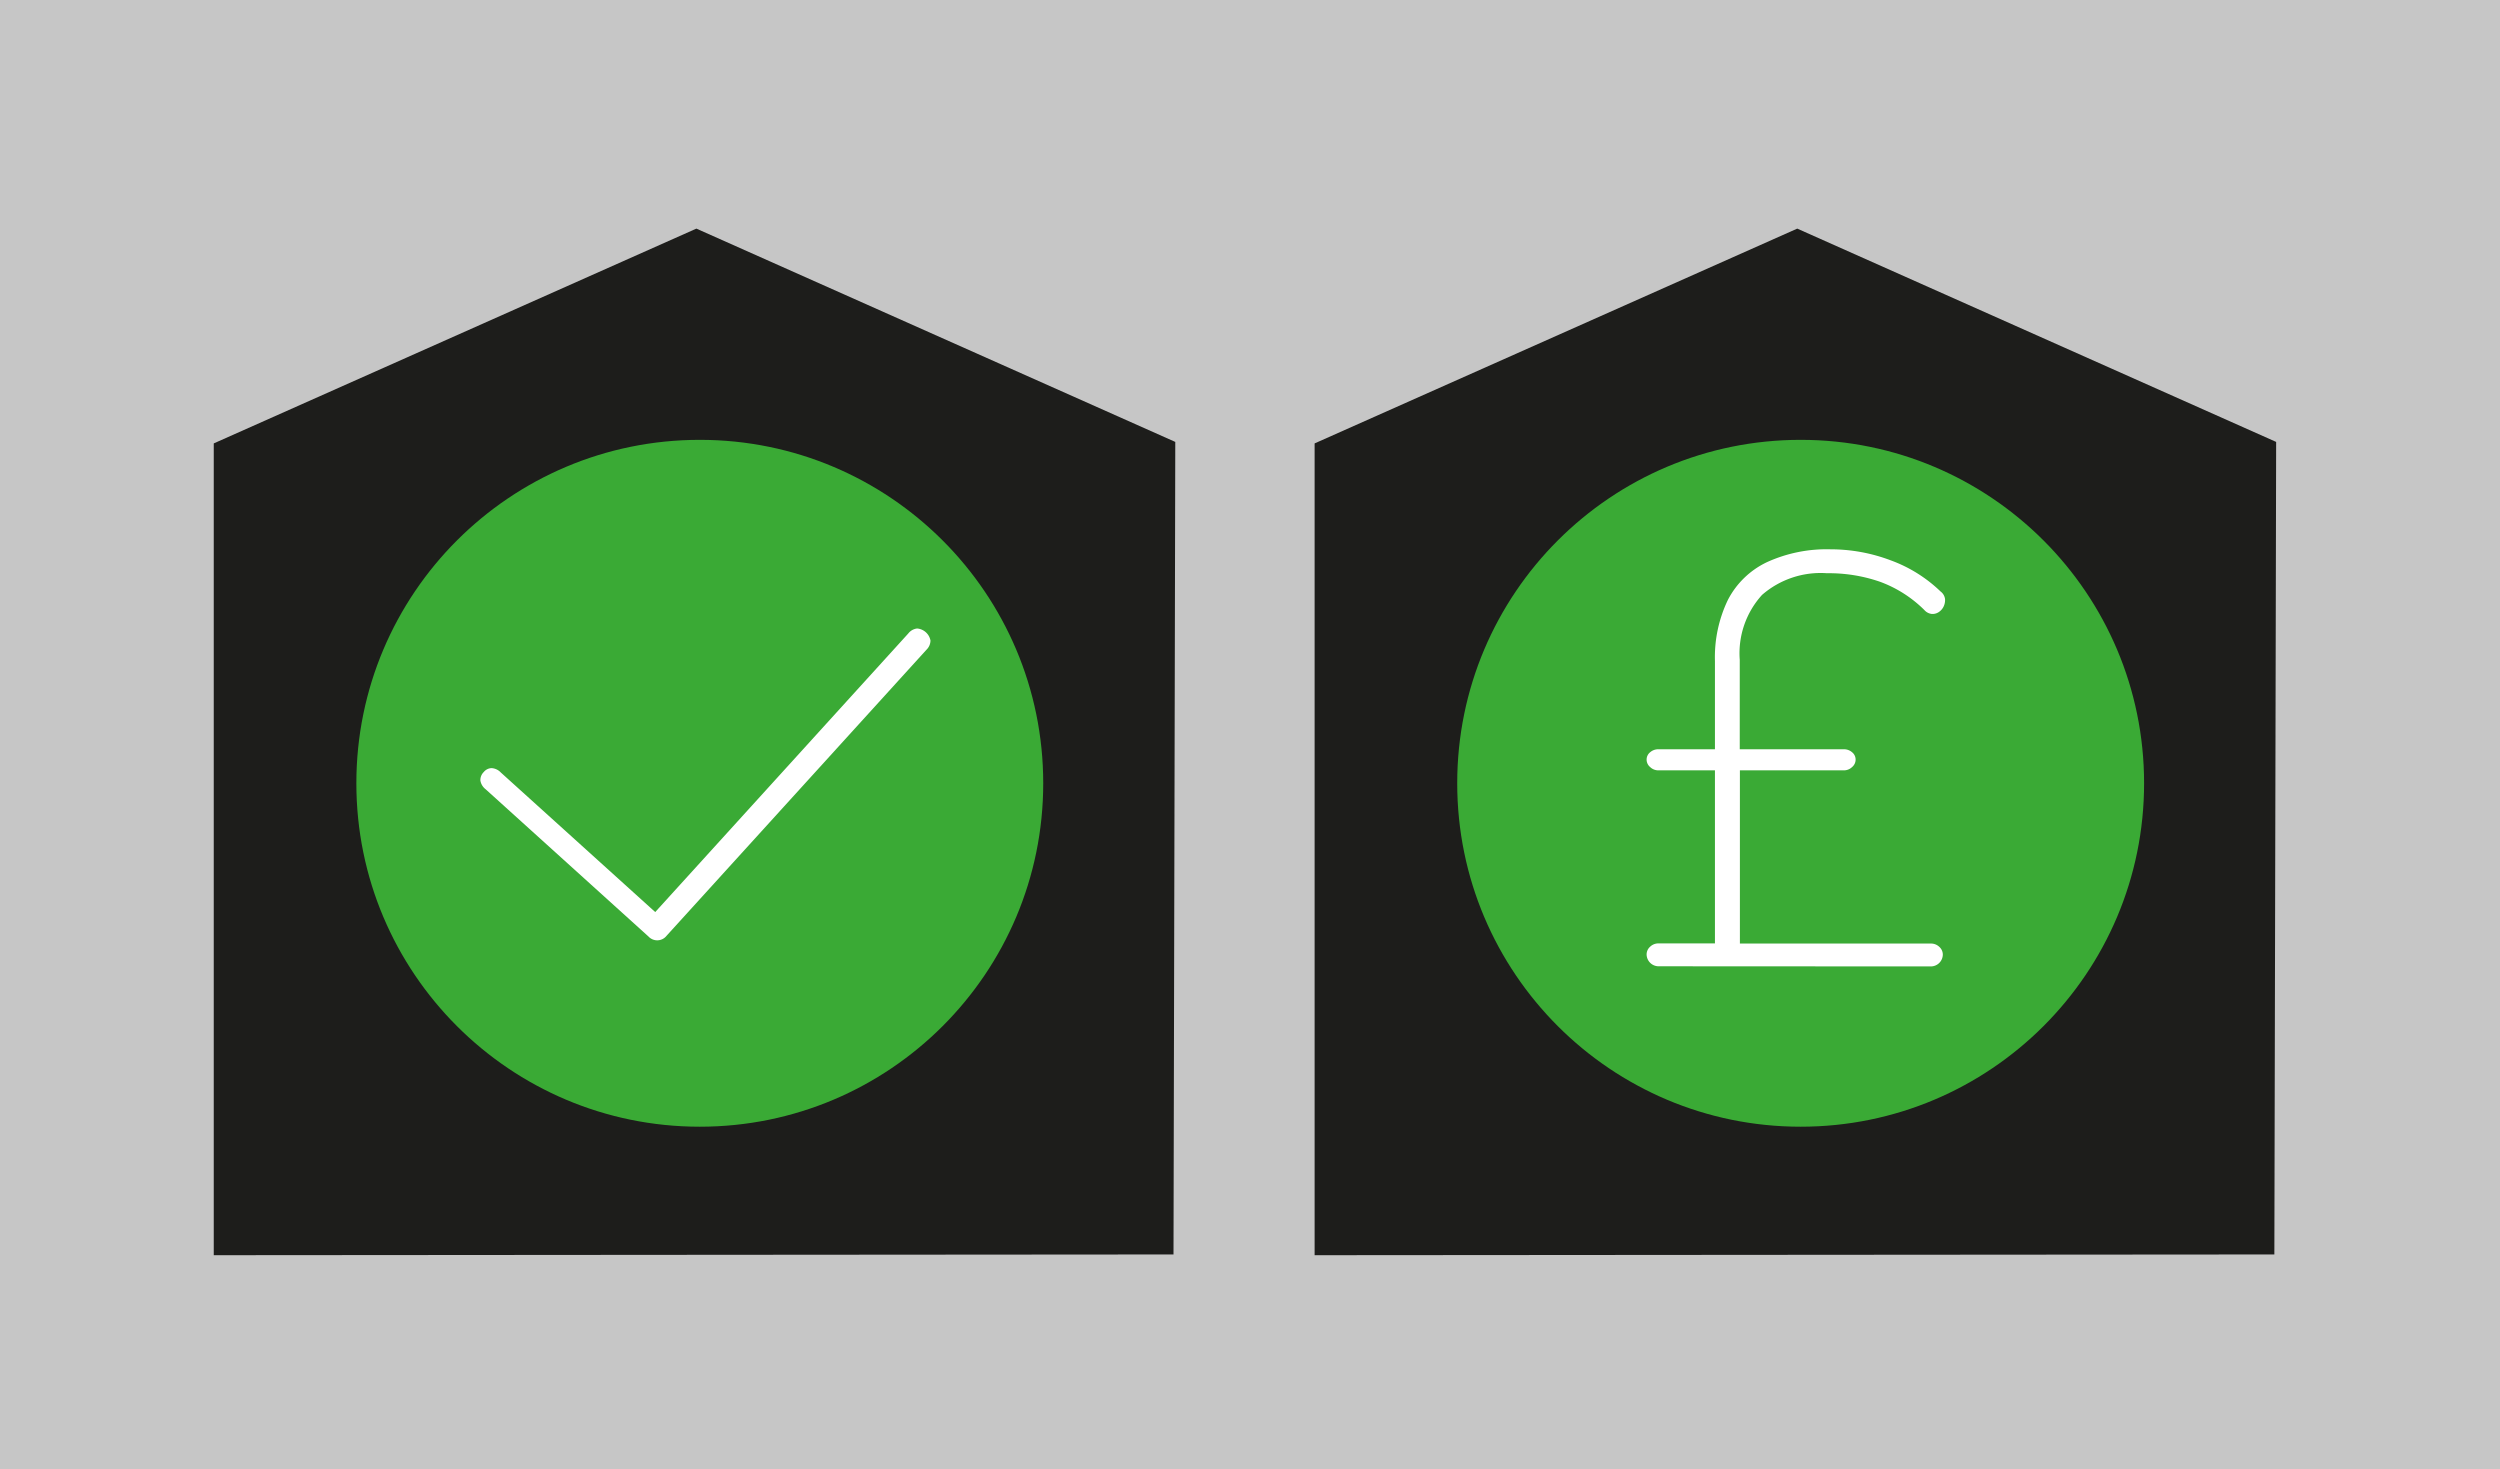
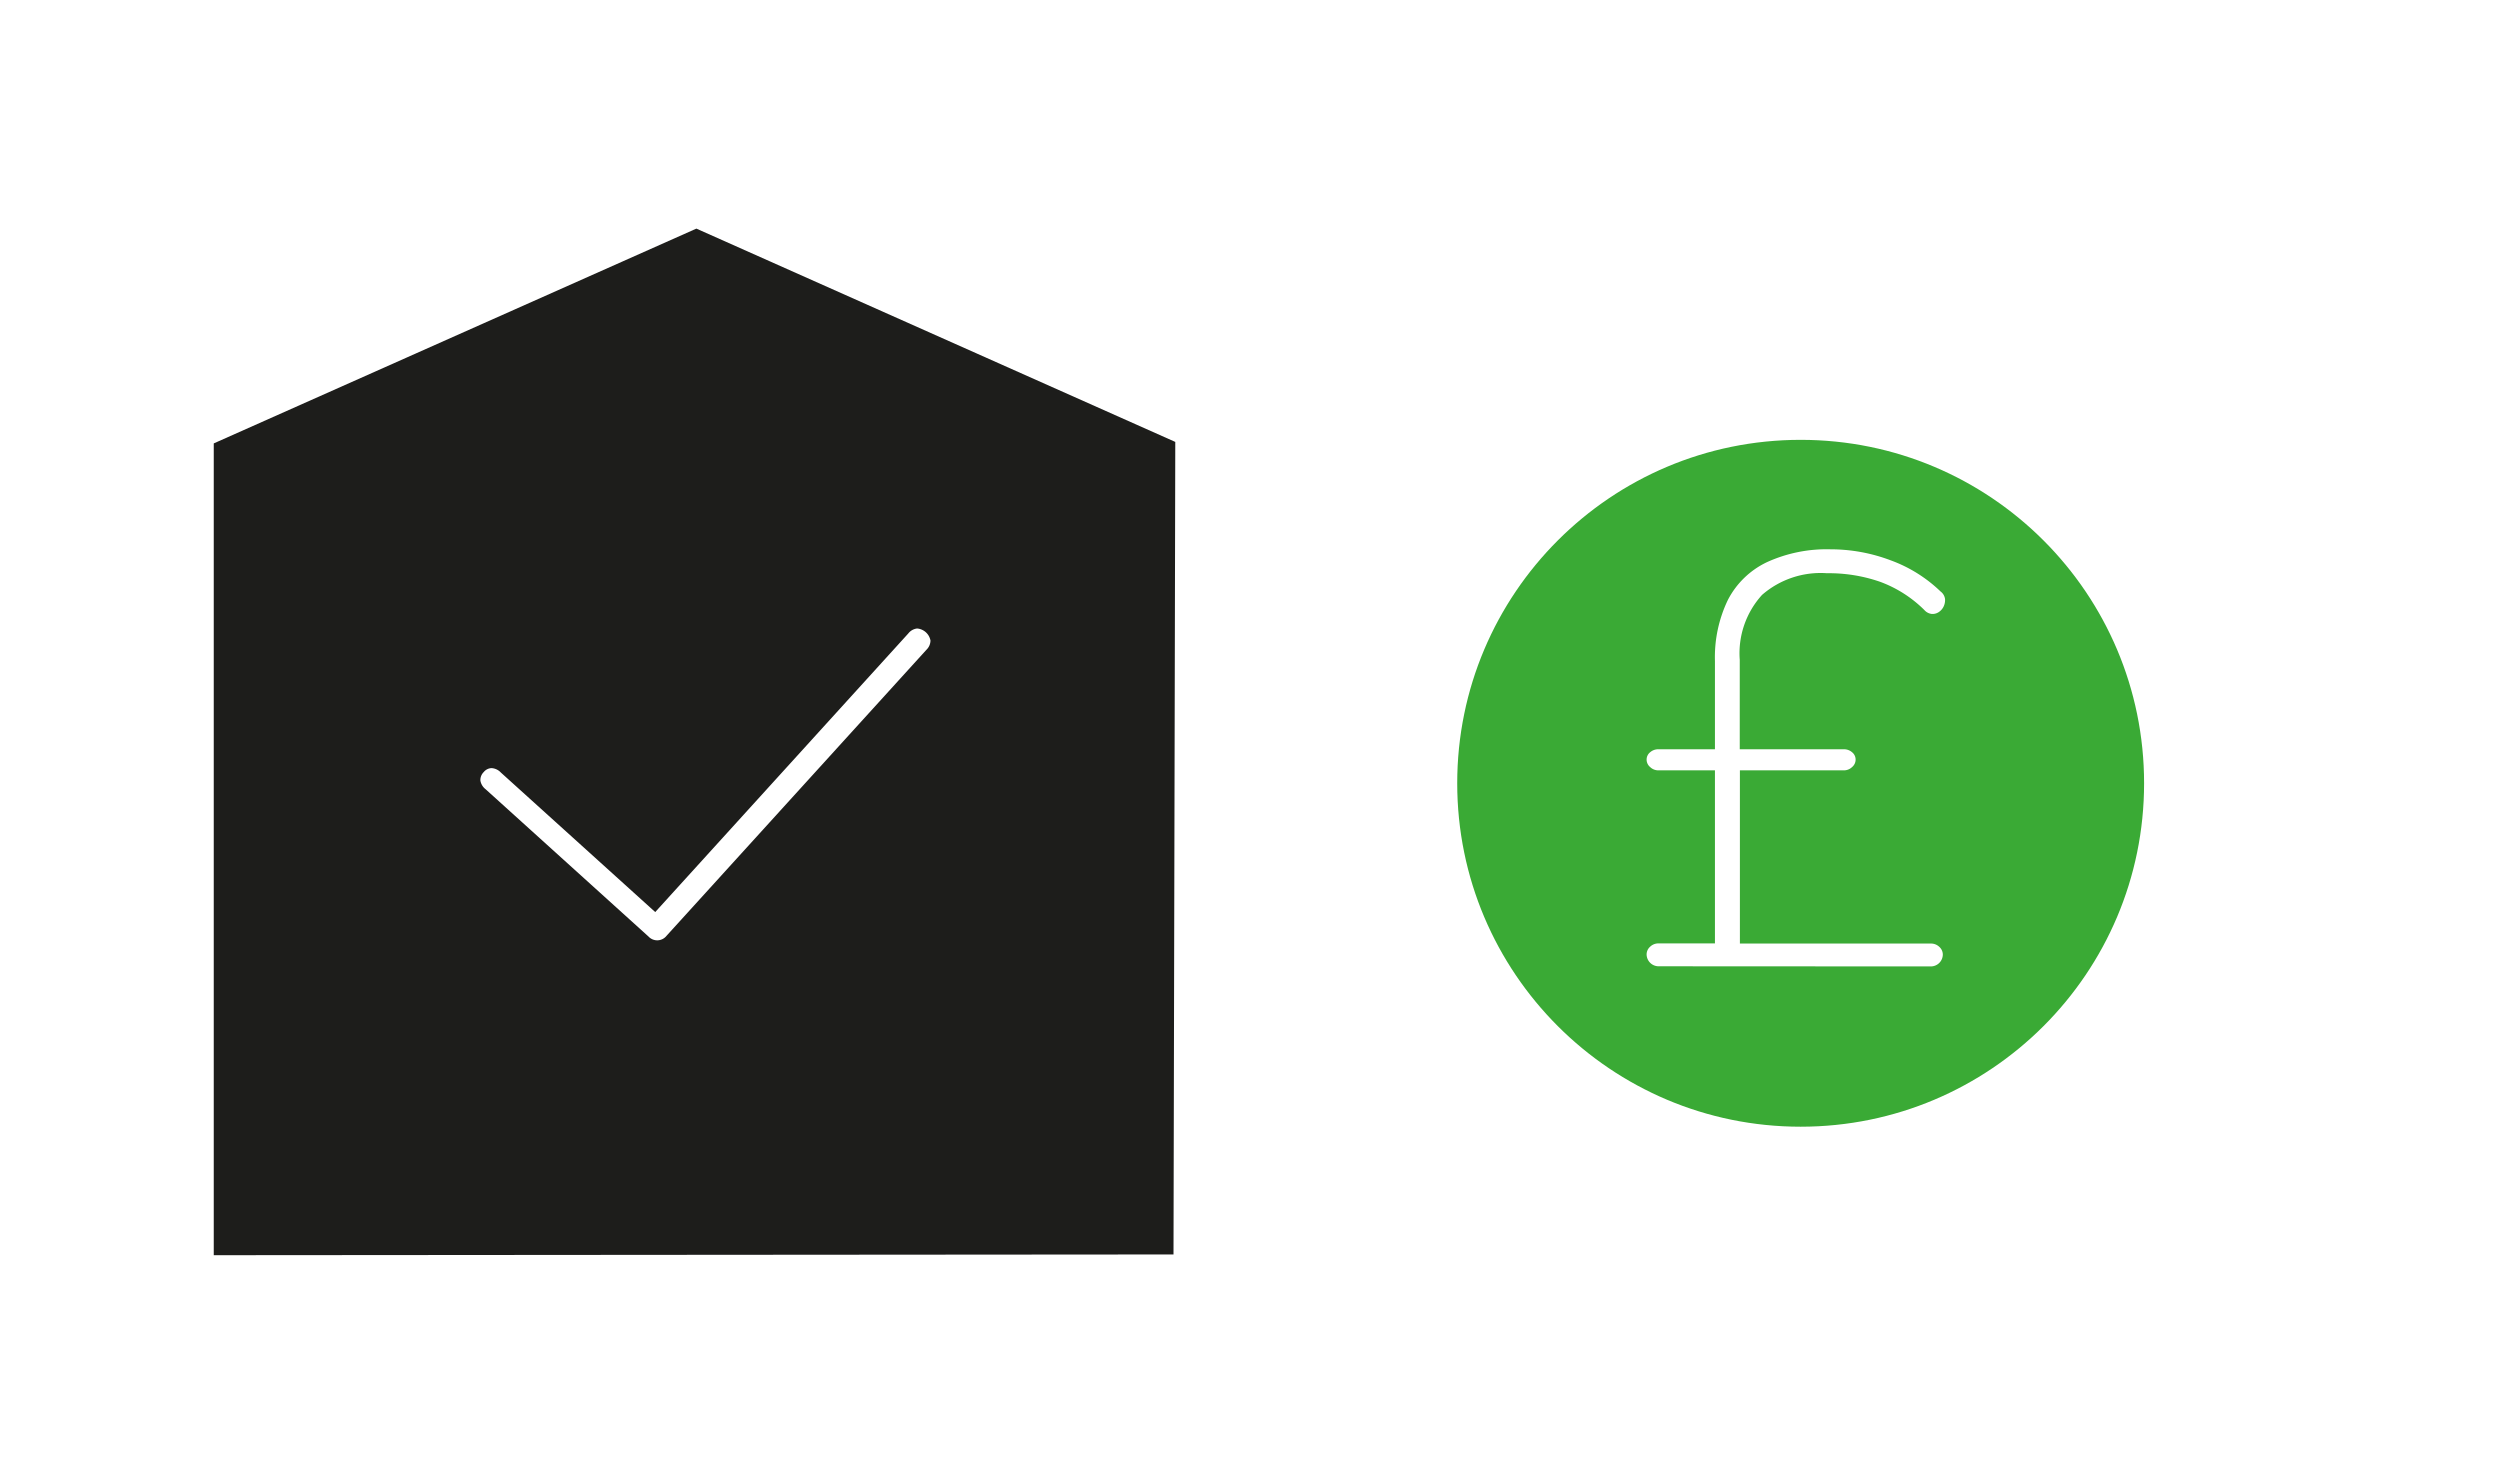
<svg xmlns="http://www.w3.org/2000/svg" viewBox="0 0 168.3 98.91">
  <defs>
    <style>.cls-1{fill:#c6c6c6;}.cls-2{fill:#1d1d1b;}.cls-3{fill:#3aaa35;}.cls-4{fill:#fff;}</style>
  </defs>
  <title>ProMoLogo_GreyBG_Asset 133</title>
  <g id="Layer_2" data-name="Layer 2">
    <g id="LogoType_Final_Asset" data-name="LogoType Final Asset">
-       <rect class="cls-1" width="168.3" height="98.91" />
-       <polygon class="cls-2" points="88.5 29.85 120.99 15.39 153.23 29.75 153.11 84.45 88.5 84.5 88.5 29.85" />
      <circle class="cls-3" cx="121.22" cy="52.73" r="23.12" />
      <path class="cls-4" d="M111.64,65.05a.81.81,0,0,1-.79-.79.69.69,0,0,1,.24-.53.79.79,0,0,1,.55-.22h4.09l-.28.35V51.51l.28.35h-4.09a.79.79,0,0,1-.55-.22.65.65,0,0,1-.24-.49.63.63,0,0,1,.24-.51.83.83,0,0,1,.55-.2h4.09l-.28.2V44.5a8.88,8.88,0,0,1,.87-4.11,5.71,5.71,0,0,1,2.62-2.54,9.68,9.68,0,0,1,4.31-.87,11.39,11.39,0,0,1,4,.73,9.55,9.55,0,0,1,3.39,2.11.75.75,0,0,1,.3.51,1,1,0,0,1-.1.51.93.93,0,0,1-.33.37.75.75,0,0,1-.47.12.78.78,0,0,1-.49-.26,8.28,8.28,0,0,0-3-1.91,10.52,10.52,0,0,0-3.56-.57,6,6,0,0,0-4.37,1.46,5.84,5.84,0,0,0-1.5,4.37v6.22l-.2-.2h7.21a.83.83,0,0,1,.55.2.63.63,0,0,1,.24.51.65.65,0,0,1-.24.49.79.79,0,0,1-.55.22h-7V63.52H130a.79.79,0,0,1,.55.22.69.69,0,0,1,.24.53.81.81,0,0,1-.79.79Z" />
      <polygon class="cls-2" points="14.39 29.85 46.88 15.39 79.12 29.75 79 84.45 14.39 84.5 14.39 29.85" />
-       <circle class="cls-3" cx="47.11" cy="52.73" r="23.12" />
      <path class="cls-4" d="M43.66,63.05A.8.8,0,0,0,44.87,63l17.5-19.26a.88.88,0,0,0,.27-.62,1,1,0,0,0-.9-.81.88.88,0,0,0-.59.33L44.11,61.4,33.71,52a.93.93,0,0,0-.61-.29.7.7,0,0,0-.53.26.75.75,0,0,0-.23.58.93.93,0,0,0,.35.58Z" />
    </g>
  </g>
</svg>